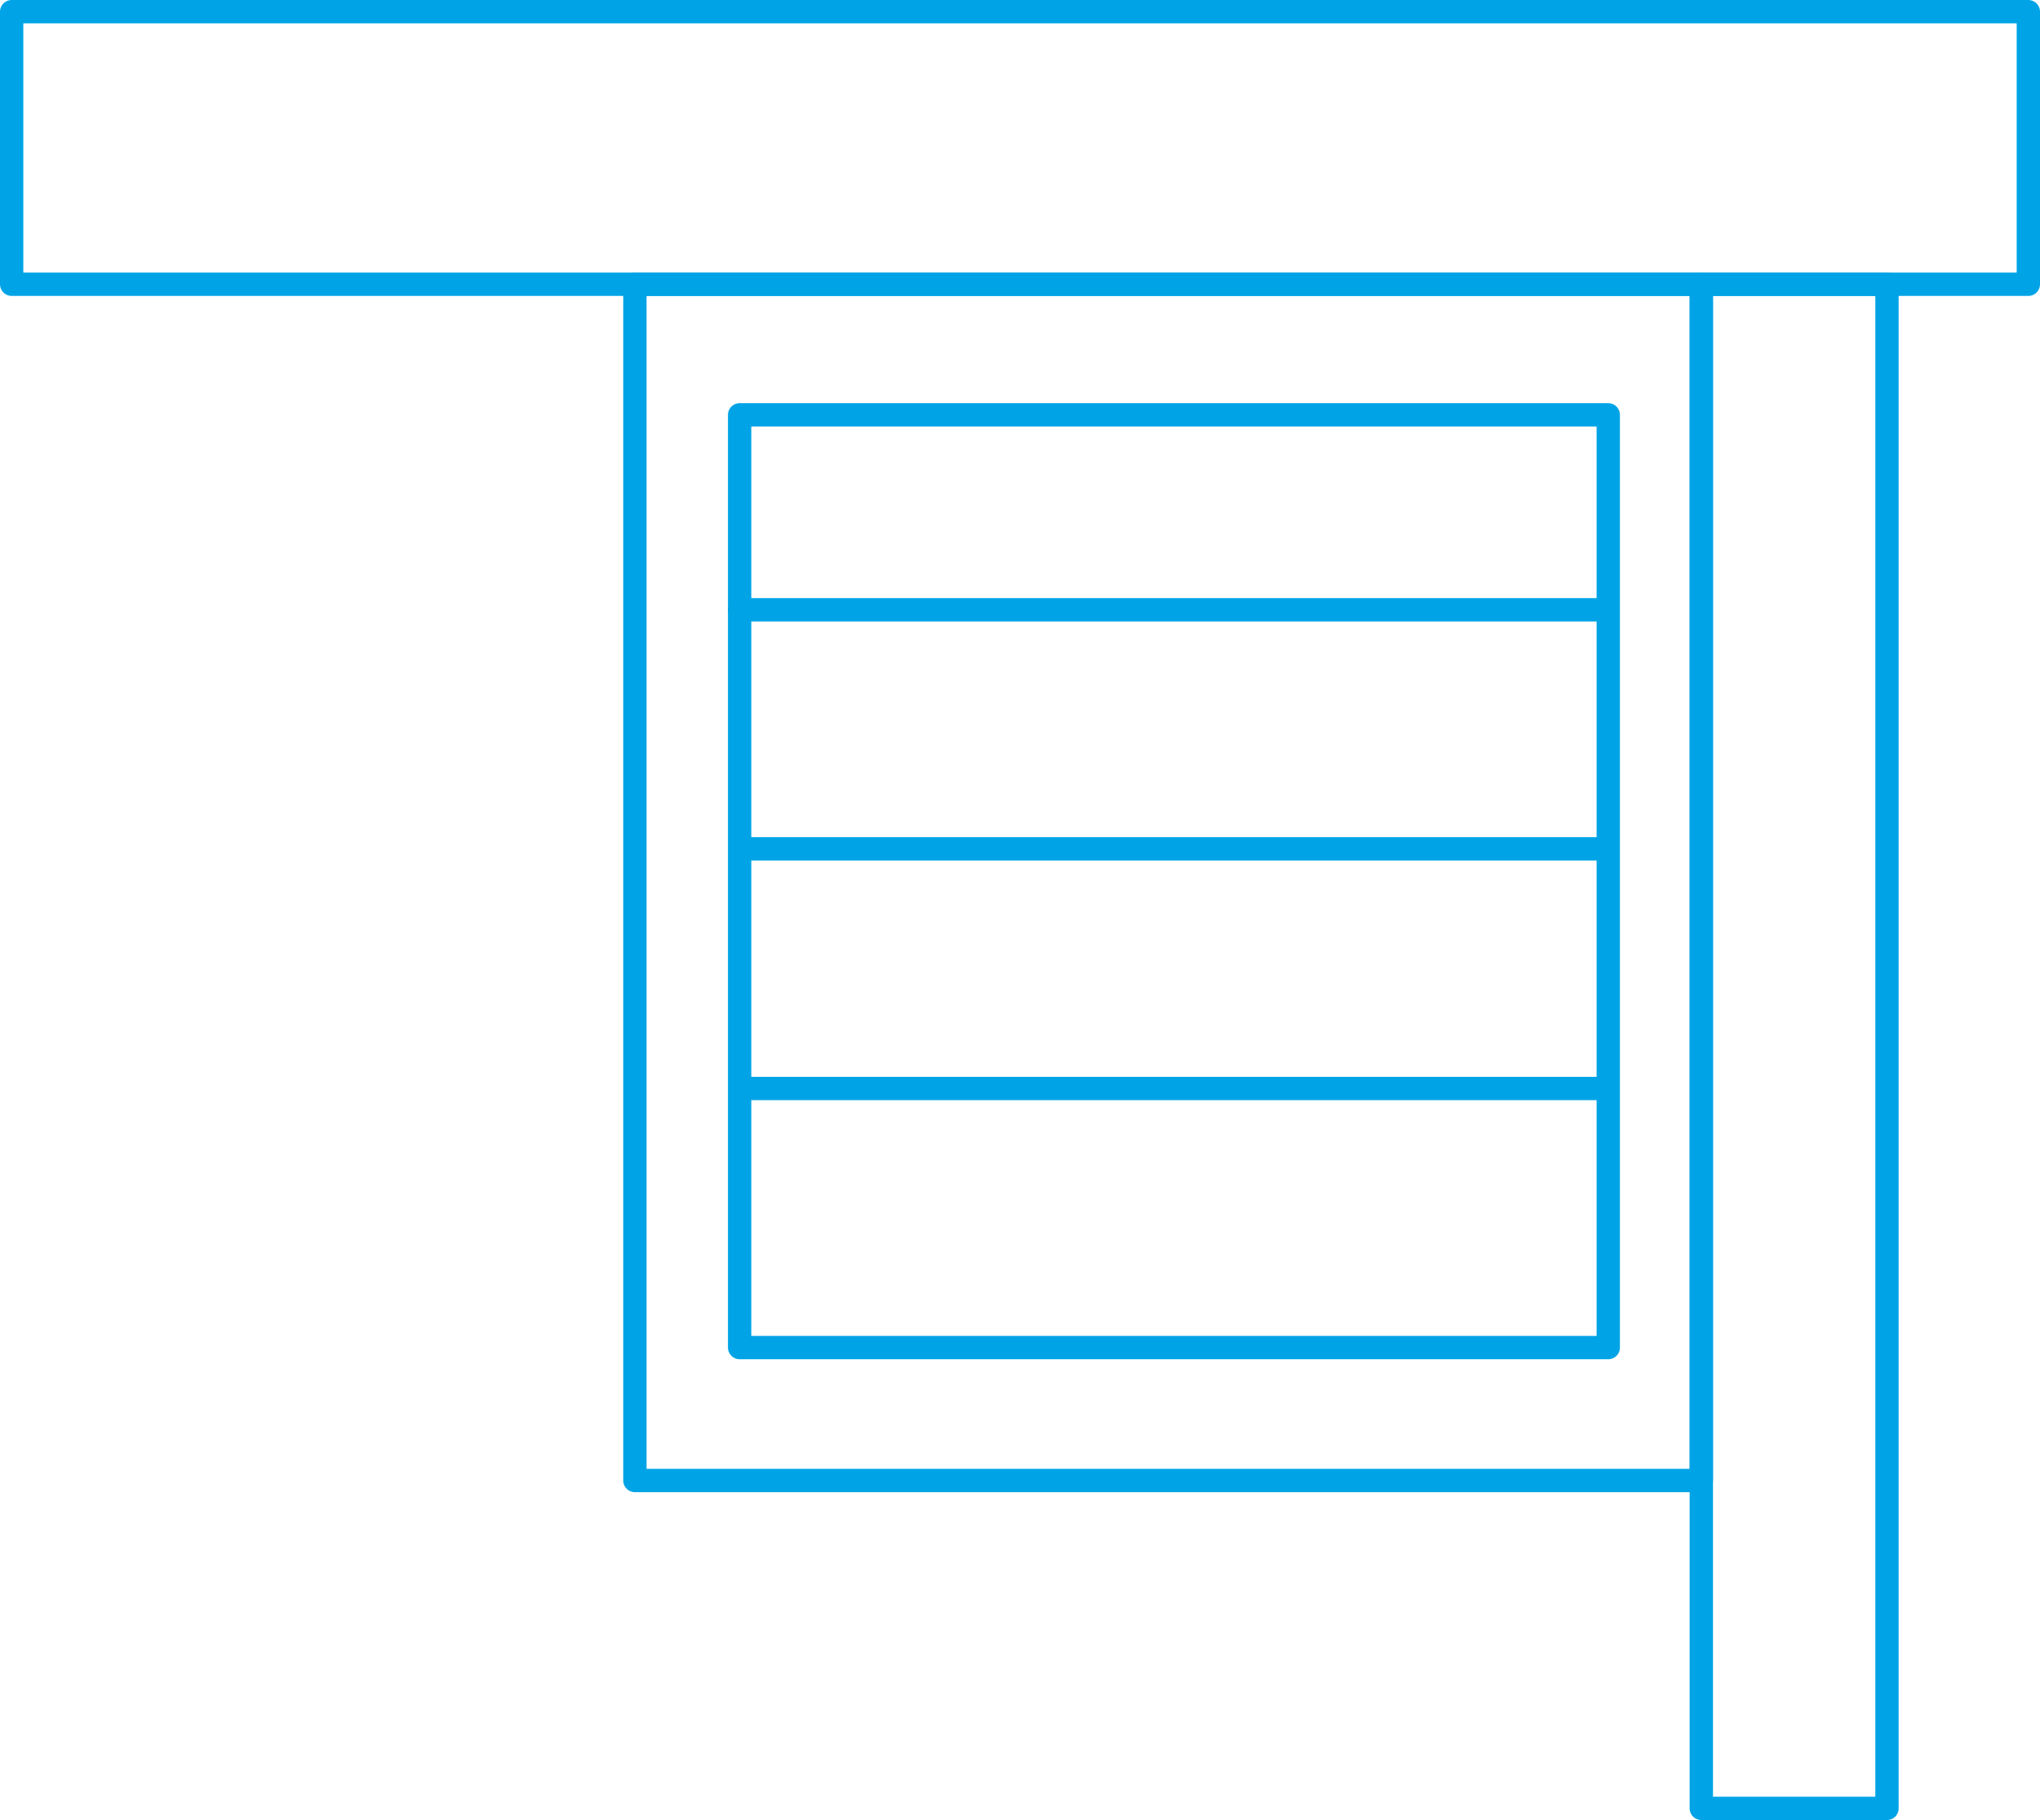
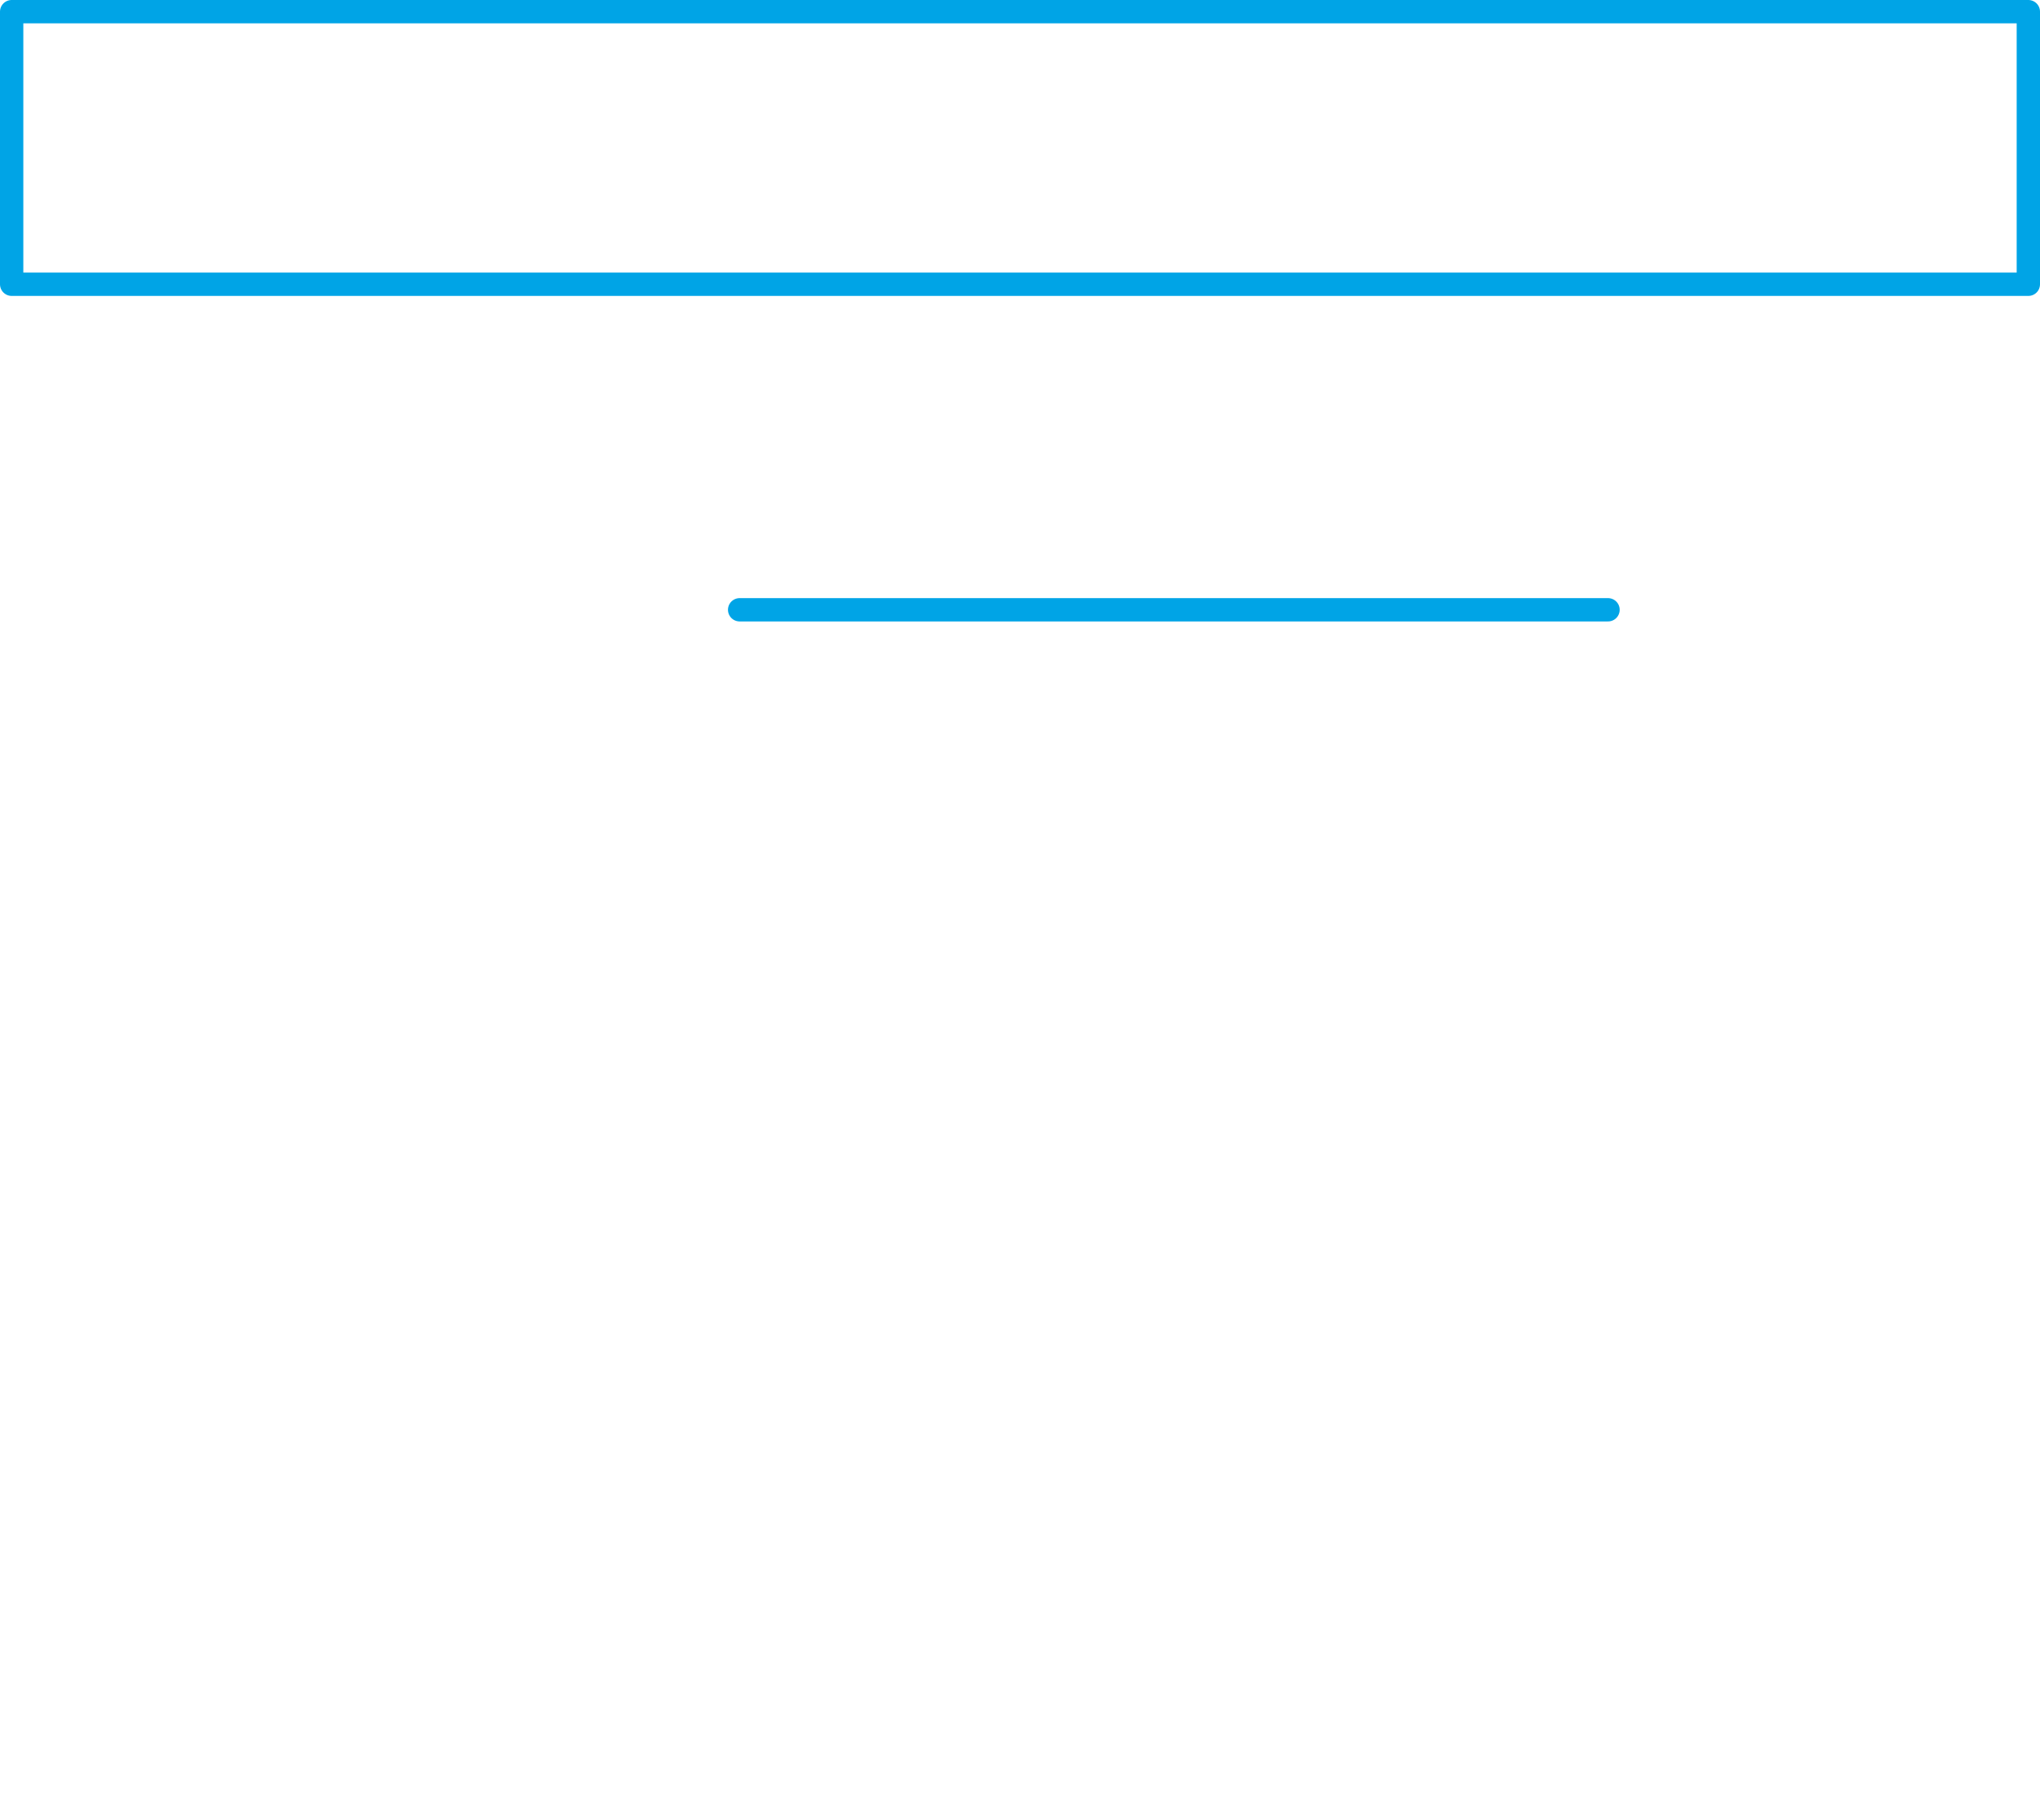
<svg xmlns="http://www.w3.org/2000/svg" id="Ebene_2" data-name="Ebene 2" viewBox="0 0 87.46 78.05">
  <g id="Unterbaucontainer">
    <rect id="Rechteck_510" data-name="Rechteck 510" x=".5" y=".5" width="86.46" height="11.69" style="fill: none; stroke: #00a4e6; stroke-linecap: round; stroke-linejoin: round;" />
-     <rect id="Rechteck_513" data-name="Rechteck 513" x="72.94" y="12.19" width="7.96" height="65.36" style="fill: none; stroke: #00a4e6; stroke-linecap: round; stroke-linejoin: round;" />
-     <rect x="27.22" y="12.19" width="45.72" height="51.3" style="fill: none; stroke: #00a4e6; stroke-linecap: round; stroke-linejoin: round;" />
    <g>
      <line x1="31.71" y1="26.15" x2="68.94" y2="26.15" style="fill: none; stroke: #00a4e6; stroke-linecap: round; stroke-linejoin: round;" />
-       <line x1="31.8" y1="36.4" x2="68.94" y2="36.4" style="fill: none; stroke: #00a4e6; stroke-linecap: round; stroke-linejoin: round;" />
-       <line x1="31.8" y1="46.68" x2="68.94" y2="46.68" style="fill: none; stroke: #00a4e6; stroke-linecap: round; stroke-linejoin: round;" />
-       <rect x="31.71" y="17.79" width="37.24" height="40" style="fill: none; stroke: #00a4e6; stroke-linecap: round; stroke-linejoin: round;" />
    </g>
  </g>
</svg>